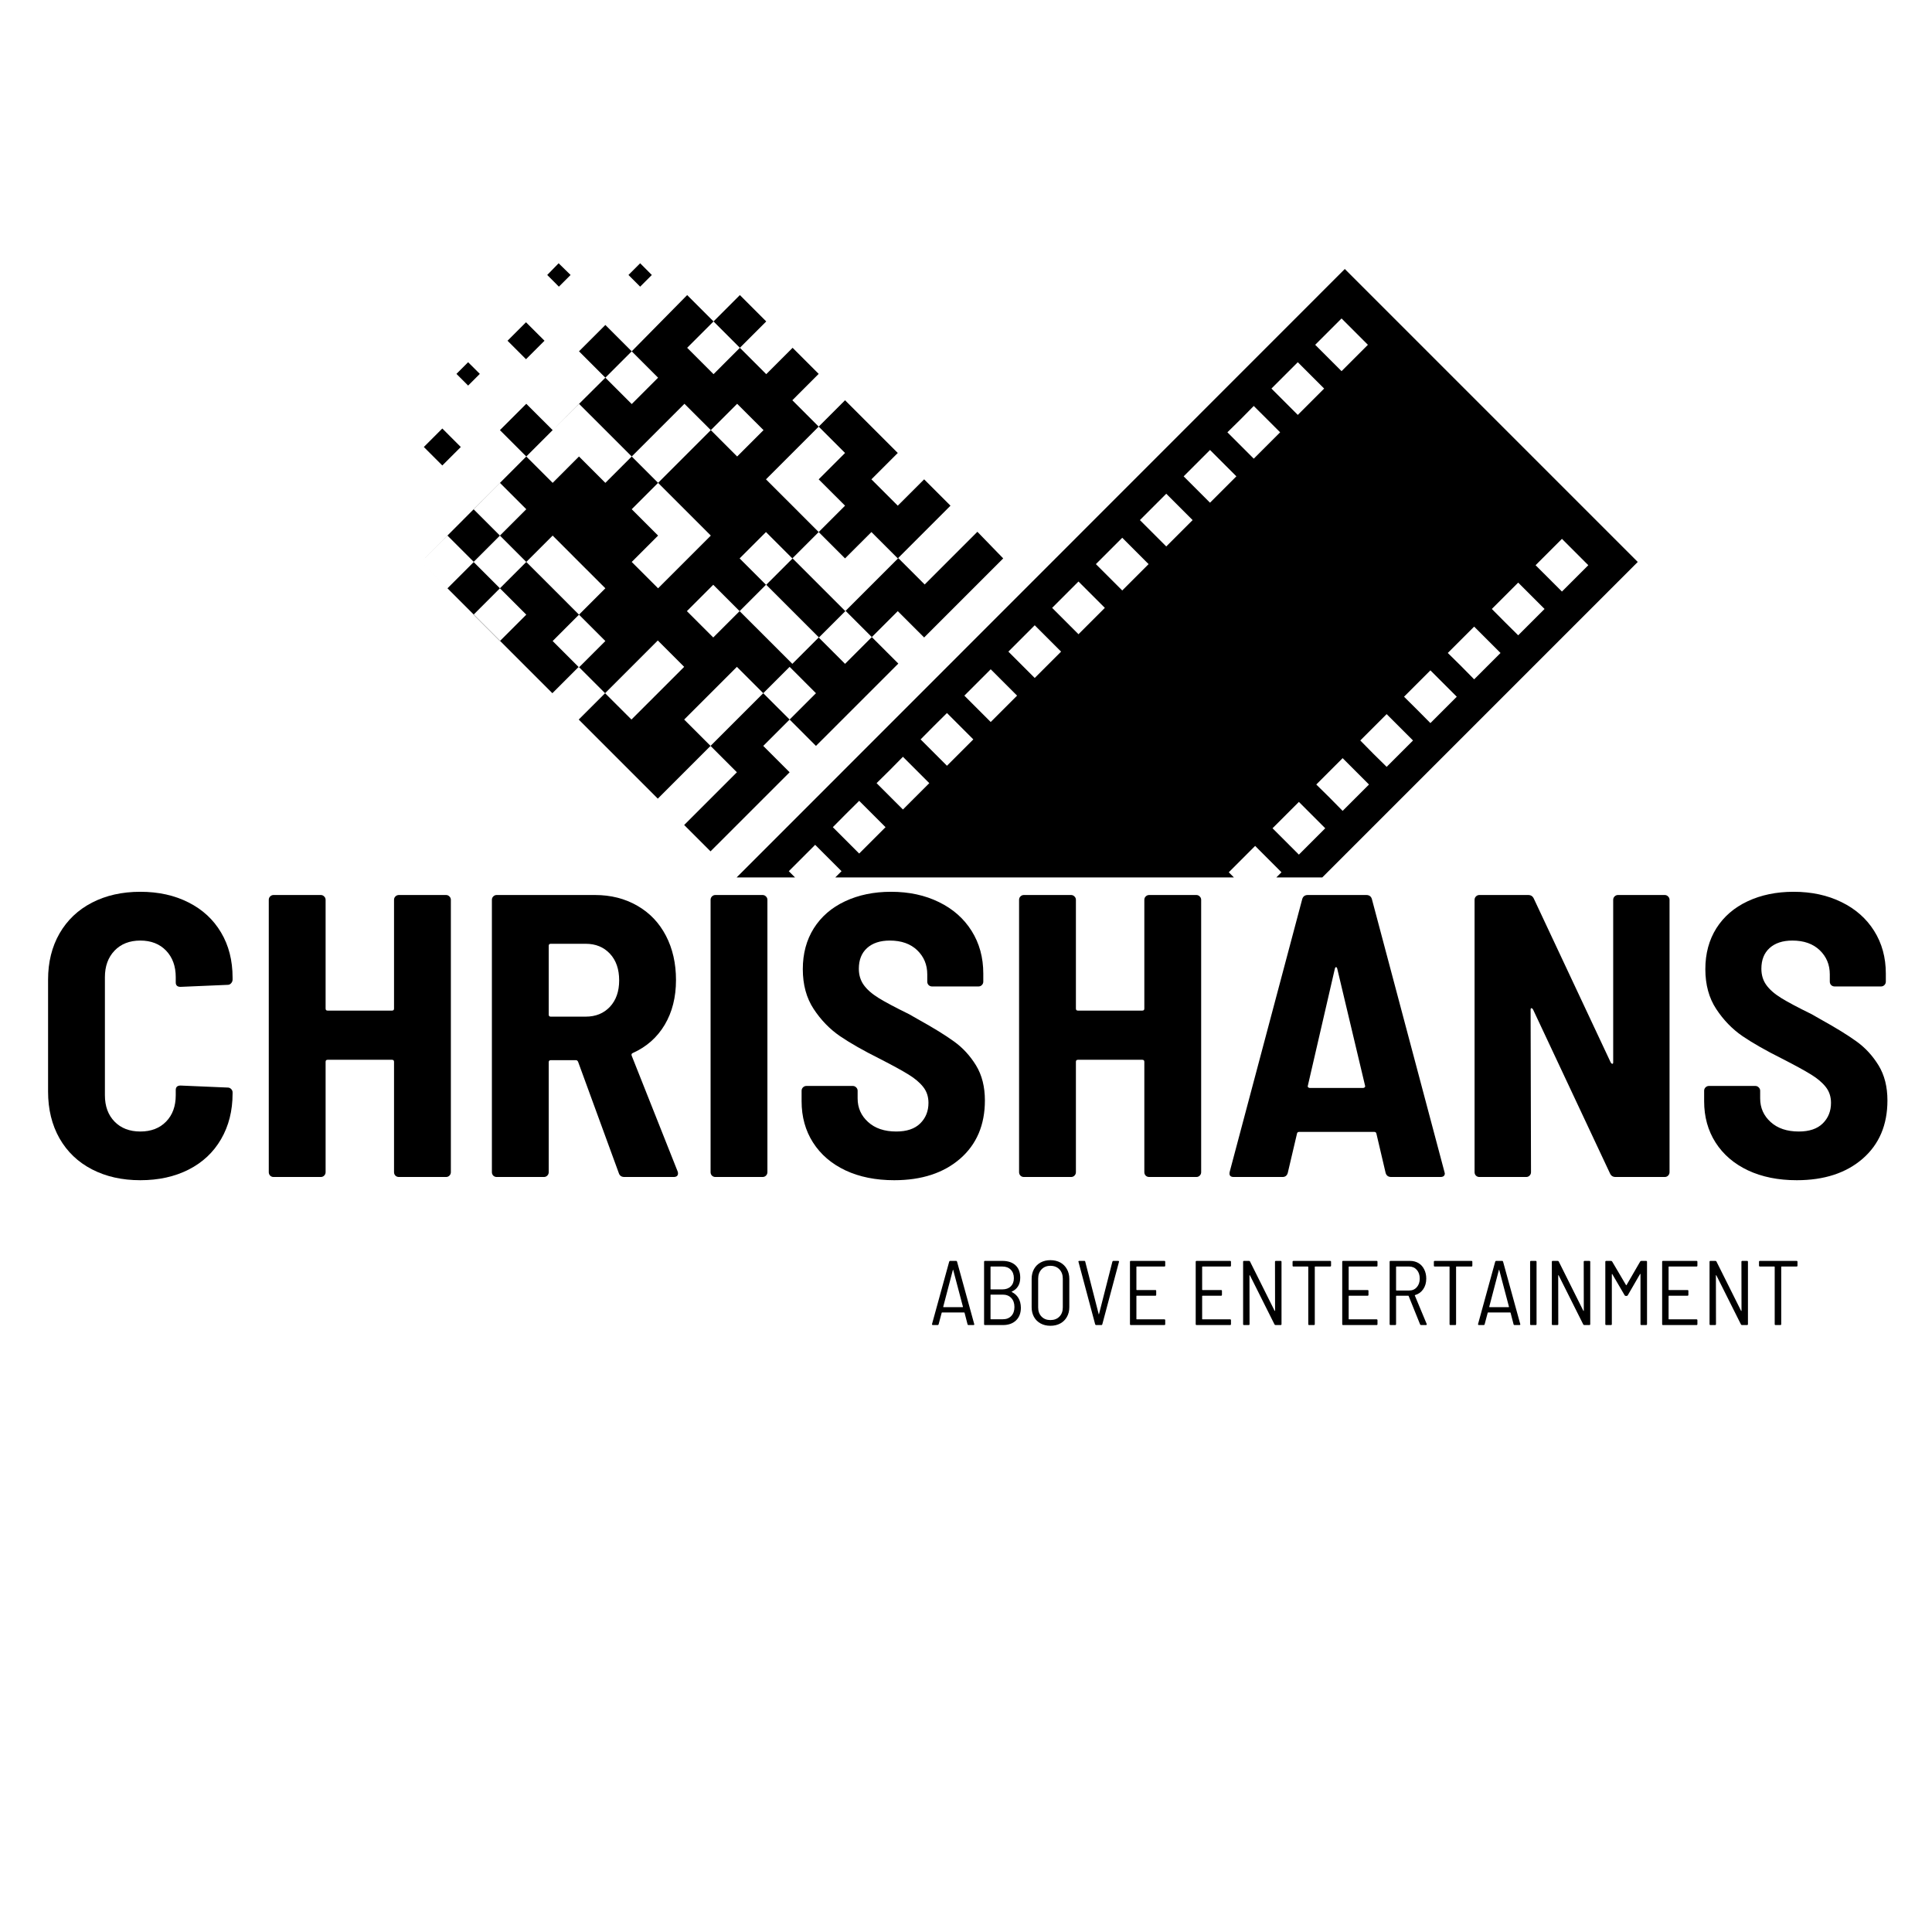
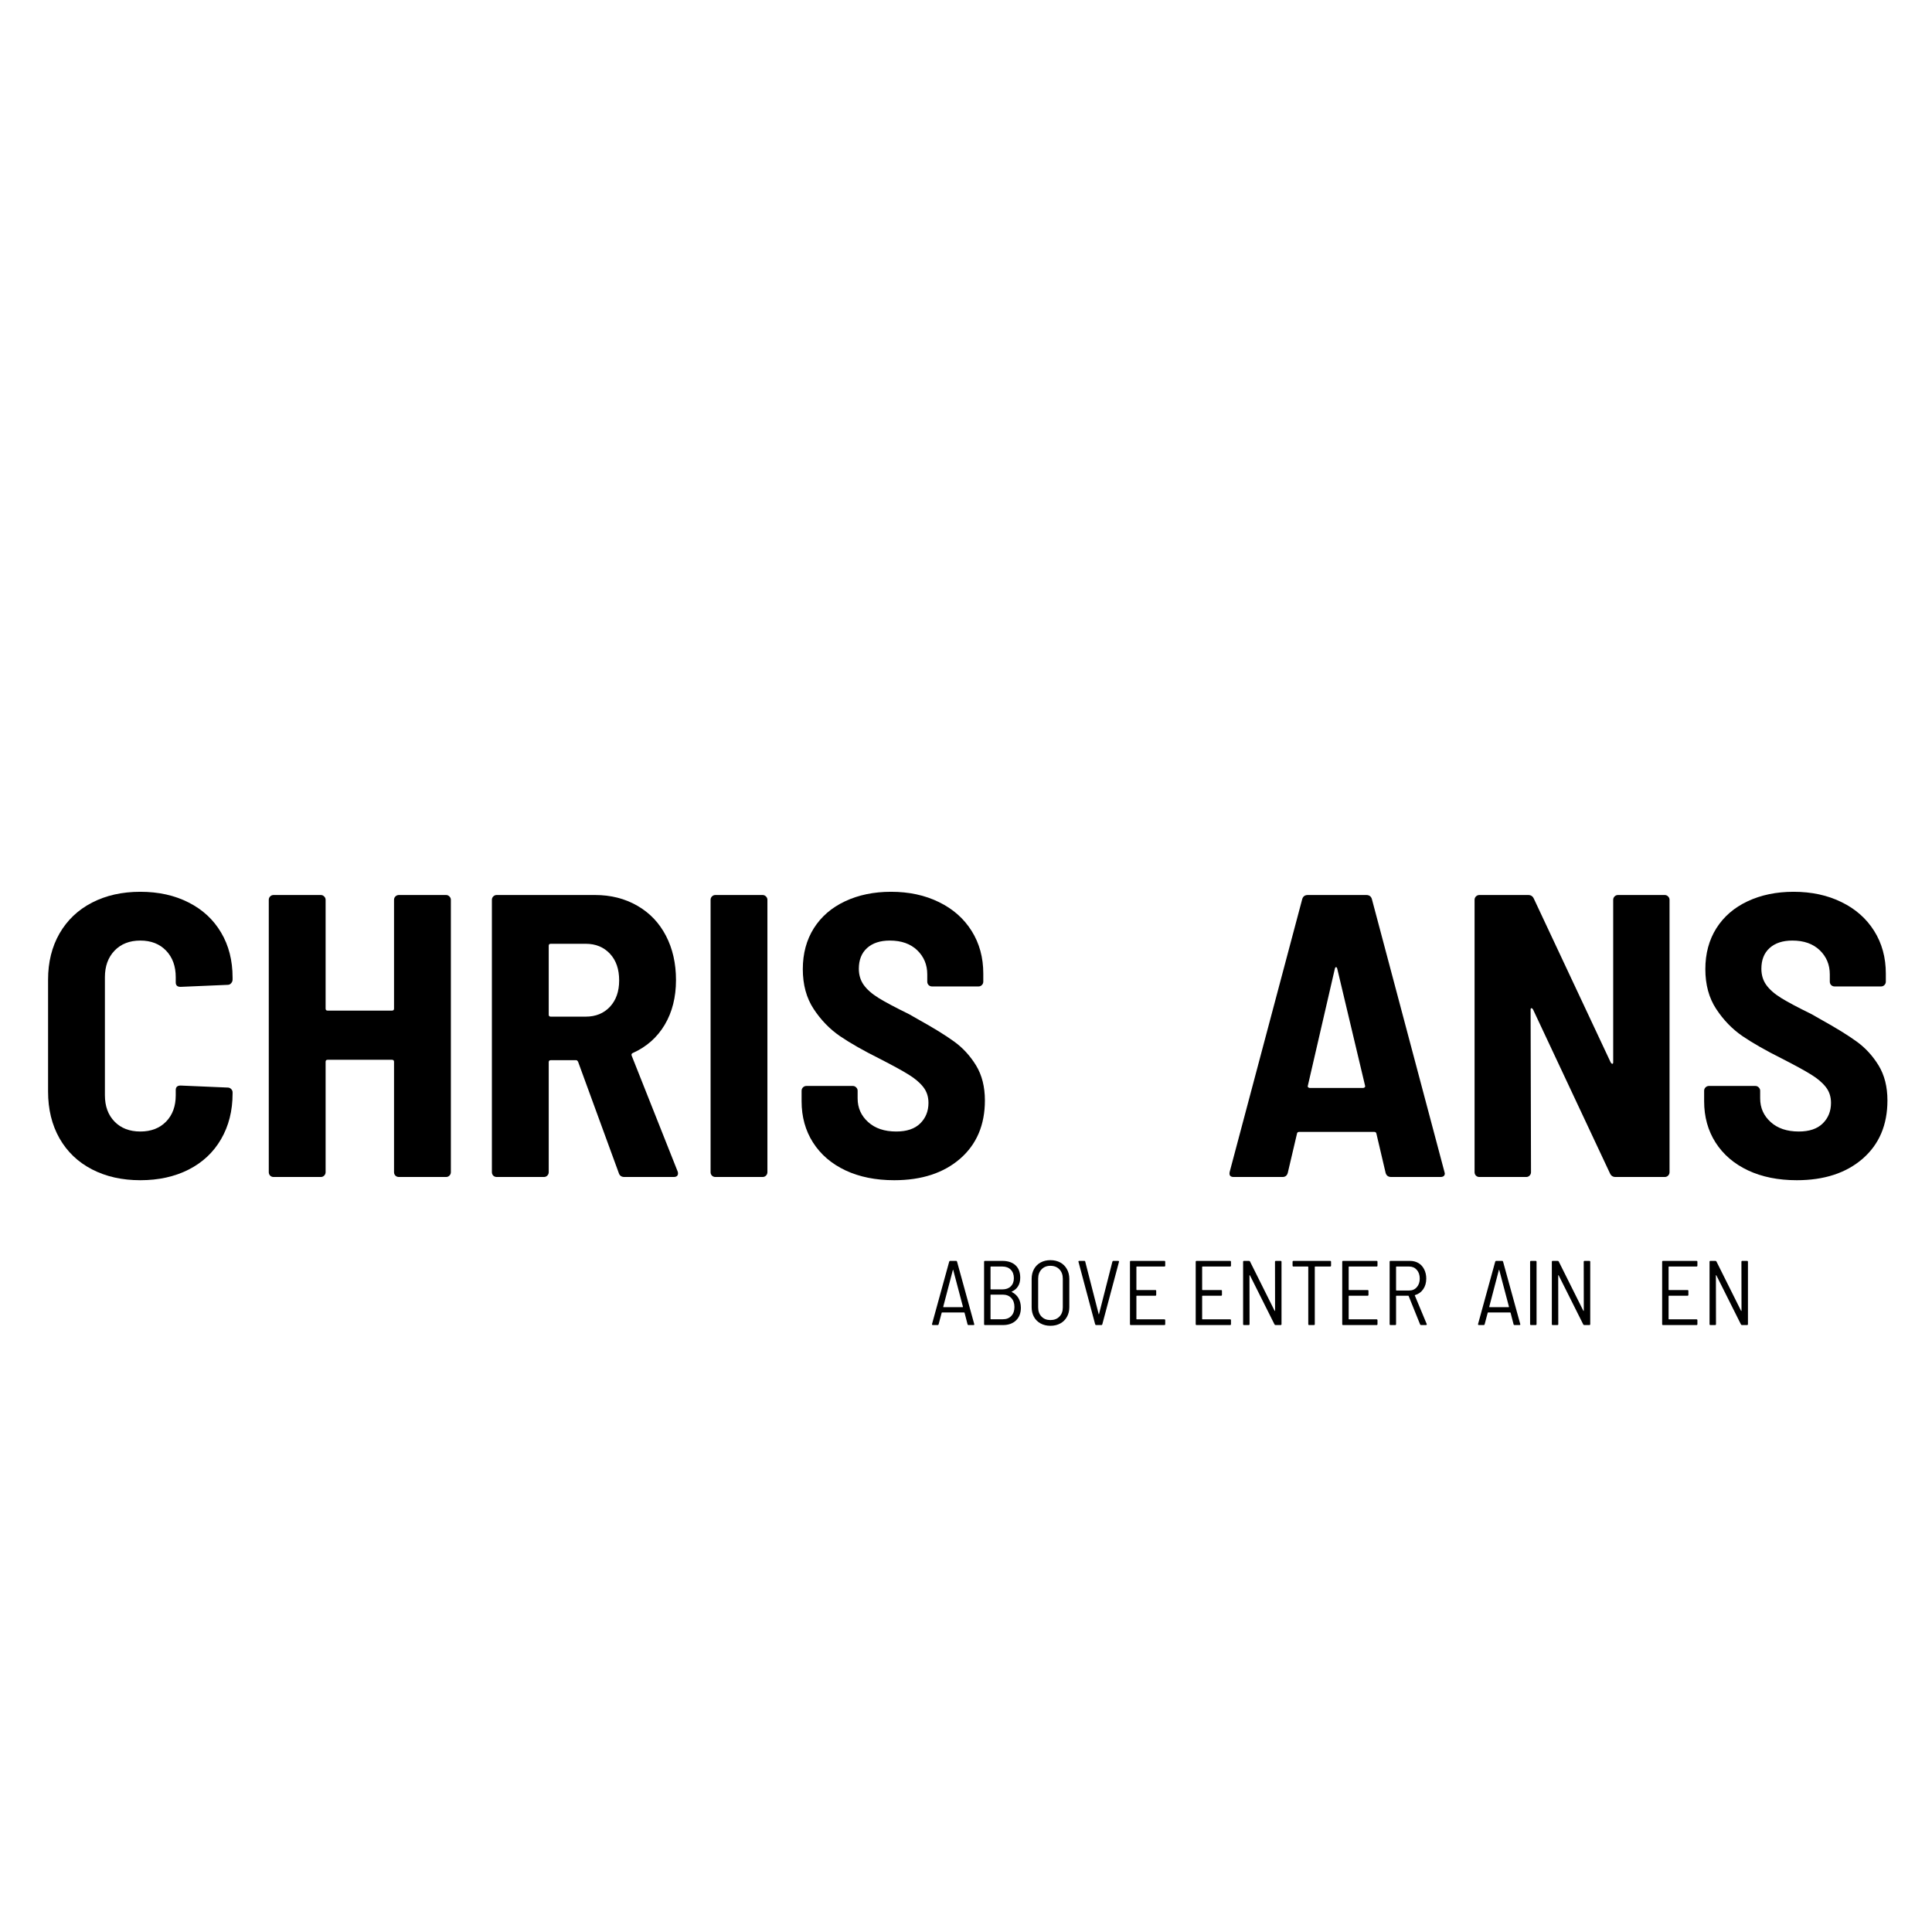
<svg xmlns="http://www.w3.org/2000/svg" width="500" zoomAndPan="magnify" viewBox="0 0 375 375" height="500" preserveAspectRatio="xMidYMid meet" version="1.2">
  <defs>
    <clipPath id="814a48be73">
-       <path d="M 81.738 51.082 L 317.988 51.082 L 317.988 170.332 L 81.738 170.332 Z M 81.738 51.082 " />
-     </clipPath>
+       </clipPath>
  </defs>
  <g id="493bc4312d">
    <g clip-rule="nonzero" clip-path="url(#814a48be73)">
      <path style=" stroke:none;fill-rule:evenodd;fill:#000000;fill-opacity:1;" d="M 142.977 170.312 L 261.027 52.211 L 317.887 109.074 L 256.648 170.312 L 247.734 170.312 L 248.734 169.309 C 247.047 167.621 245.309 165.883 243.621 164.191 C 241.934 165.883 240.191 167.621 238.504 169.309 L 239.504 170.312 L 162.125 170.312 L 163.34 169.098 L 158.223 163.98 L 153.105 169.098 L 154.32 170.312 Z M 194.723 108.387 L 179.375 123.734 L 174.258 118.621 L 169.141 123.734 L 164.023 128.852 L 158.906 123.734 L 153.793 128.852 L 148.676 123.734 L 143.559 118.621 L 138.441 123.734 L 133.324 118.621 L 138.441 113.504 L 143.559 118.621 L 148.676 113.504 L 143.559 108.387 L 148.676 103.27 L 153.793 108.387 L 158.906 103.27 L 153.793 98.152 L 148.676 93.039 L 153.793 87.922 L 158.906 82.805 L 164.023 77.688 L 174.258 87.922 L 169.141 93.039 L 174.258 98.152 L 179.375 93.039 L 184.488 98.152 L 179.375 103.27 L 174.258 108.387 L 169.141 103.27 L 164.023 108.387 L 158.906 103.27 L 164.023 98.152 L 158.906 93.039 L 164.023 87.922 L 158.906 82.805 L 153.793 77.688 L 158.906 72.57 L 153.844 67.508 L 148.727 72.625 L 143.609 67.508 L 138.496 62.391 L 143.609 57.273 L 148.727 62.391 L 143.609 67.508 L 138.496 72.625 L 133.379 67.508 L 138.496 62.391 L 133.379 57.273 L 122.617 68.191 L 117.5 63.078 L 112.383 68.191 L 117.5 73.309 L 107.27 83.488 L 102.152 78.375 L 97.035 83.488 L 102.152 88.605 L 81.738 109.074 L 86.855 114.188 L 91.973 109.074 L 86.855 103.957 L 81.738 109.074 L 107.215 134.551 L 112.332 129.434 L 117.449 134.551 L 122.566 139.664 L 132.797 129.434 L 127.68 124.316 L 122.566 129.434 L 117.449 134.551 L 112.332 139.664 L 127.68 155.016 L 137.914 144.781 L 132.797 139.664 L 137.914 134.551 L 143.031 129.434 L 148.148 134.551 L 153.266 129.434 L 158.379 134.551 L 148.148 144.781 L 153.266 149.898 L 137.914 165.246 L 132.797 160.133 L 143.031 149.898 L 137.914 144.781 L 143.031 139.664 L 148.148 134.551 L 153.266 139.664 L 158.379 144.781 L 174.363 128.801 L 164.129 118.566 L 174.363 108.332 L 179.48 113.449 L 184.594 108.332 L 189.711 103.219 Z M 106.215 53.371 L 108.48 55.641 L 110.75 53.371 L 108.43 51.102 Z M 121.984 53.371 L 124.254 55.641 L 126.52 53.371 L 124.254 51.102 Z M 88.598 72.57 L 90.863 70.305 L 93.133 72.57 L 90.863 74.84 Z M 82.266 86.762 L 85.852 83.172 L 89.441 86.762 L 85.852 90.348 Z M 98.512 66.137 L 102.098 62.551 L 105.688 66.137 L 102.098 69.723 Z M 117.5 73.309 L 122.617 68.191 L 127.734 73.309 L 122.617 78.426 Z M 107.27 114.188 L 102.152 109.074 L 97.035 114.188 L 102.152 119.305 L 97.035 124.422 L 91.918 119.305 L 97.035 114.188 L 91.918 109.074 L 97.035 103.957 L 91.918 98.84 L 97.035 93.723 L 102.152 98.84 L 97.035 103.957 L 102.152 109.074 L 107.27 103.957 L 112.383 109.074 L 117.5 114.188 L 112.383 119.305 L 117.5 124.422 L 112.383 129.539 L 107.27 124.422 L 112.383 119.305 Z M 132.852 109.074 L 137.969 103.957 L 127.734 93.723 L 132.852 88.605 L 127.734 83.488 L 132.852 88.605 L 137.969 83.488 L 143.082 88.605 L 148.199 83.488 L 143.082 78.375 L 137.969 83.488 L 132.852 78.375 L 127.734 83.488 L 122.617 88.605 L 117.5 83.488 L 112.383 88.605 L 117.5 83.488 L 112.383 78.375 L 102.152 88.605 L 107.27 93.723 L 112.383 88.605 L 107.27 83.488 L 112.383 88.605 L 117.5 93.723 L 122.617 88.605 L 127.734 93.723 L 122.617 98.84 L 127.734 103.957 L 122.617 109.074 L 127.734 114.188 Z M 158.961 93.039 L 153.844 98.152 Z M 158.961 113.504 L 153.844 108.387 L 148.727 113.504 L 153.844 118.621 L 158.961 123.734 L 164.078 118.621 Z M 255.277 66.926 L 260.395 72.043 L 265.508 66.926 L 260.395 61.812 Z M 161.652 160.555 C 163.34 162.242 165.078 163.98 166.766 165.672 C 168.453 163.98 170.195 162.242 171.883 160.555 C 170.195 158.867 168.453 157.125 166.766 155.438 C 165.078 157.125 163.34 158.812 161.652 160.555 Z M 170.145 152.008 C 171.832 153.695 173.57 155.438 175.258 157.125 C 176.945 155.438 178.688 153.695 180.375 152.008 C 178.688 150.32 176.945 148.578 175.258 146.891 C 173.57 148.633 171.883 150.32 170.145 152.008 Z M 178.688 143.516 C 180.375 145.203 182.117 146.945 183.805 148.633 C 185.492 146.945 187.234 145.203 188.922 143.516 C 187.234 141.828 185.492 140.086 183.805 138.398 C 182.062 140.086 180.375 141.828 178.688 143.516 Z M 187.18 135.023 C 188.867 136.711 190.609 138.453 192.297 140.141 C 193.984 138.453 195.727 136.711 197.414 135.023 C 195.727 133.336 193.984 131.594 192.297 129.906 C 190.609 131.594 188.922 133.285 187.18 135.023 Z M 195.727 126.48 C 197.414 128.168 199.152 129.906 200.84 131.594 C 202.531 129.906 204.27 128.168 205.957 126.48 C 204.27 124.789 202.531 123.051 200.84 121.363 C 199.102 123.102 197.414 124.789 195.727 126.48 Z M 204.219 117.988 C 205.906 119.676 207.645 121.414 209.332 123.102 C 211.023 121.414 212.762 119.676 214.449 117.988 C 212.762 116.297 211.023 114.559 209.332 112.871 C 207.645 114.559 205.906 116.297 204.219 117.988 Z M 212.711 109.496 C 214.398 111.184 216.137 112.922 217.828 114.609 C 219.516 112.922 221.254 111.184 222.941 109.496 C 221.254 107.805 219.516 106.066 217.828 104.379 C 216.137 106.066 214.449 107.754 212.711 109.496 Z M 221.254 100.949 C 222.941 102.637 224.684 104.379 226.371 106.066 C 228.059 104.379 229.801 102.637 231.488 100.949 C 229.801 99.262 228.059 97.52 226.371 95.832 C 224.629 97.574 222.941 99.262 221.254 100.949 Z M 229.746 92.457 C 231.434 94.145 233.176 95.887 234.863 97.574 C 236.551 95.887 238.293 94.145 239.98 92.457 C 238.293 90.77 236.551 89.027 234.863 87.34 C 233.176 89.027 231.434 90.77 229.746 92.457 Z M 238.238 83.91 C 239.926 85.602 241.668 87.34 243.355 89.027 C 245.043 87.34 246.785 85.602 248.473 83.91 C 246.785 82.223 245.043 80.484 243.355 78.797 C 241.668 80.535 239.98 82.223 238.238 83.91 Z M 246.785 75.418 C 248.473 77.109 250.215 78.848 251.902 80.535 C 253.59 78.848 255.328 77.109 257.016 75.418 C 255.328 73.73 253.59 71.992 251.902 70.305 C 250.16 72.043 248.473 73.73 246.785 75.418 Z M 303.172 114.82 L 308.289 109.707 L 303.172 104.59 L 298.055 109.707 Z M 252.113 165.883 C 253.801 164.191 255.539 162.453 257.227 160.766 C 255.539 159.078 253.801 157.336 252.113 155.648 C 250.426 157.336 248.684 159.078 246.996 160.766 C 248.684 162.453 250.426 164.191 252.113 165.883 Z M 260.605 157.391 C 262.293 155.699 264.031 153.961 265.719 152.273 C 264.031 150.586 262.293 148.844 260.605 147.156 C 258.918 148.844 257.176 150.586 255.488 152.273 C 257.227 153.961 258.918 155.648 260.605 157.391 Z M 269.148 148.844 C 270.836 147.156 272.578 145.414 274.266 143.727 C 272.578 142.039 270.836 140.297 269.148 138.609 C 267.461 140.297 265.719 142.039 264.031 143.727 C 265.719 145.469 267.41 147.156 269.148 148.844 Z M 277.641 140.352 C 279.328 138.664 281.07 136.922 282.758 135.234 C 281.07 133.547 279.328 131.805 277.641 130.117 C 275.953 131.805 274.215 133.547 272.523 135.234 C 274.266 136.922 275.953 138.664 277.641 140.352 Z M 286.133 131.859 C 287.82 130.172 289.562 128.43 291.25 126.742 C 289.562 125.055 287.82 123.312 286.133 121.625 C 284.445 123.312 282.707 125.055 281.016 126.742 C 282.758 128.43 284.445 130.117 286.133 131.859 Z M 294.68 123.312 C 296.367 121.625 298.105 119.887 299.797 118.199 C 298.105 116.508 296.367 114.77 294.68 113.082 C 292.992 114.77 291.25 116.508 289.562 118.199 C 291.25 119.938 292.992 121.625 294.68 123.312 Z M 294.68 123.312 " />
    </g>
    <g style="fill:#000000;fill-opacity:1;">
      <g transform="translate(6.128, 228.454)">
        <path style="stroke:none" d="M 21.109 0.625 C 17.566 0.625 14.438 -0.078 11.719 -1.484 C 9.008 -2.891 6.91 -4.895 5.422 -7.5 C 3.941 -10.113 3.203 -13.141 3.203 -16.578 L 3.203 -38.312 C 3.203 -41.695 3.941 -44.68 5.422 -47.266 C 6.91 -49.848 9.008 -51.844 11.719 -53.25 C 14.438 -54.656 17.566 -55.359 21.109 -55.359 C 24.648 -55.359 27.773 -54.664 30.484 -53.281 C 33.203 -51.906 35.301 -49.961 36.781 -47.453 C 38.27 -44.953 39.016 -42.035 39.016 -38.703 L 39.016 -38.312 C 39.016 -38.051 38.922 -37.816 38.734 -37.609 C 38.555 -37.398 38.336 -37.297 38.078 -37.297 L 28.922 -36.906 C 28.297 -36.906 27.984 -37.191 27.984 -37.766 L 27.984 -38.781 C 27.984 -40.914 27.359 -42.633 26.109 -43.938 C 24.859 -45.238 23.191 -45.891 21.109 -45.891 C 19.023 -45.891 17.359 -45.238 16.109 -43.938 C 14.859 -42.633 14.234 -40.914 14.234 -38.781 L 14.234 -15.875 C 14.234 -13.738 14.859 -12.031 16.109 -10.75 C 17.359 -9.469 19.023 -8.828 21.109 -8.828 C 23.191 -8.828 24.859 -9.469 26.109 -10.75 C 27.359 -12.031 27.984 -13.738 27.984 -15.875 L 27.984 -16.891 C 27.984 -17.461 28.297 -17.75 28.922 -17.75 L 38.078 -17.359 C 38.336 -17.359 38.555 -17.266 38.734 -17.078 C 38.922 -16.898 39.016 -16.68 39.016 -16.422 L 39.016 -16.188 C 39.016 -12.852 38.27 -9.906 36.781 -7.344 C 35.301 -4.789 33.203 -2.82 30.484 -1.438 C 27.773 -0.062 24.648 0.625 21.109 0.625 Z M 21.109 0.625 " />
      </g>
    </g>
    <g style="fill:#000000;fill-opacity:1;">
      <g transform="translate(48.028, 228.454)">
        <path style="stroke:none" d="M 28.453 -53.797 C 28.453 -54.055 28.539 -54.273 28.719 -54.453 C 28.906 -54.641 29.133 -54.734 29.406 -54.734 L 38.547 -54.734 C 38.805 -54.734 39.023 -54.641 39.203 -54.453 C 39.391 -54.273 39.484 -54.055 39.484 -53.797 L 39.484 -0.938 C 39.484 -0.676 39.391 -0.453 39.203 -0.266 C 39.023 -0.086 38.805 0 38.547 0 L 29.406 0 C 29.133 0 28.906 -0.086 28.719 -0.266 C 28.539 -0.453 28.453 -0.676 28.453 -0.938 L 28.453 -22.359 C 28.453 -22.617 28.32 -22.75 28.062 -22.75 L 15.562 -22.75 C 15.301 -22.75 15.172 -22.617 15.172 -22.359 L 15.172 -0.938 C 15.172 -0.676 15.078 -0.453 14.891 -0.266 C 14.711 -0.086 14.492 0 14.234 0 L 5.078 0 C 4.816 0 4.594 -0.086 4.406 -0.266 C 4.227 -0.453 4.141 -0.676 4.141 -0.938 L 4.141 -53.797 C 4.141 -54.055 4.227 -54.273 4.406 -54.453 C 4.594 -54.641 4.816 -54.734 5.078 -54.734 L 14.234 -54.734 C 14.492 -54.734 14.711 -54.641 14.891 -54.453 C 15.078 -54.273 15.172 -54.055 15.172 -53.797 L 15.172 -32.688 C 15.172 -32.426 15.301 -32.297 15.562 -32.297 L 28.062 -32.297 C 28.32 -32.297 28.453 -32.426 28.453 -32.688 Z M 28.453 -53.797 " />
      </g>
    </g>
    <g style="fill:#000000;fill-opacity:1;">
      <g transform="translate(91.335, 228.454)">
        <path style="stroke:none" d="M 29.875 0 C 29.289 0 28.922 -0.258 28.766 -0.781 L 20.875 -22.359 C 20.77 -22.566 20.641 -22.672 20.484 -22.672 L 15.562 -22.672 C 15.301 -22.672 15.172 -22.539 15.172 -22.281 L 15.172 -0.938 C 15.172 -0.676 15.078 -0.453 14.891 -0.266 C 14.711 -0.086 14.492 0 14.234 0 L 5.078 0 C 4.816 0 4.594 -0.086 4.406 -0.266 C 4.227 -0.453 4.141 -0.676 4.141 -0.938 L 4.141 -53.797 C 4.141 -54.055 4.227 -54.273 4.406 -54.453 C 4.594 -54.641 4.816 -54.734 5.078 -54.734 L 24.156 -54.734 C 27.227 -54.734 29.961 -54.039 32.359 -52.656 C 34.766 -51.281 36.617 -49.336 37.922 -46.828 C 39.223 -44.328 39.875 -41.461 39.875 -38.234 C 39.875 -34.898 39.145 -32.004 37.688 -29.547 C 36.227 -27.098 34.172 -25.273 31.516 -24.078 C 31.254 -23.973 31.176 -23.789 31.281 -23.531 L 40.188 -1.094 C 40.238 -0.988 40.266 -0.859 40.266 -0.703 C 40.266 -0.234 39.977 0 39.406 0 Z M 15.562 -45.266 C 15.301 -45.266 15.172 -45.133 15.172 -44.875 L 15.172 -31.516 C 15.172 -31.254 15.301 -31.125 15.562 -31.125 L 22.359 -31.125 C 24.285 -31.125 25.848 -31.758 27.047 -33.031 C 28.242 -34.312 28.844 -36.02 28.844 -38.156 C 28.844 -40.344 28.242 -42.07 27.047 -43.344 C 25.848 -44.625 24.285 -45.266 22.359 -45.266 Z M 15.562 -45.266 " />
      </g>
    </g>
    <g style="fill:#000000;fill-opacity:1;">
      <g transform="translate(133.782, 228.454)">
        <path style="stroke:none" d="M 5.078 0 C 4.816 0 4.594 -0.086 4.406 -0.266 C 4.227 -0.453 4.141 -0.676 4.141 -0.938 L 4.141 -53.797 C 4.141 -54.055 4.227 -54.273 4.406 -54.453 C 4.594 -54.641 4.816 -54.734 5.078 -54.734 L 14.234 -54.734 C 14.492 -54.734 14.711 -54.641 14.891 -54.453 C 15.078 -54.273 15.172 -54.055 15.172 -53.797 L 15.172 -0.938 C 15.172 -0.676 15.078 -0.453 14.891 -0.266 C 14.711 -0.086 14.492 0 14.234 0 Z M 5.078 0 " />
      </g>
    </g>
    <g style="fill:#000000;fill-opacity:1;">
      <g transform="translate(153.012, 228.454)">
        <path style="stroke:none" d="M 20.562 0.625 C 16.969 0.625 13.812 -0.008 11.094 -1.281 C 8.383 -2.562 6.285 -4.363 4.797 -6.688 C 3.316 -9.008 2.578 -11.68 2.578 -14.703 L 2.578 -16.734 C 2.578 -16.992 2.664 -17.211 2.844 -17.391 C 3.031 -17.578 3.254 -17.672 3.516 -17.672 L 12.516 -17.672 C 12.773 -17.672 12.992 -17.578 13.172 -17.391 C 13.359 -17.211 13.453 -16.992 13.453 -16.734 L 13.453 -15.25 C 13.453 -13.426 14.129 -11.898 15.484 -10.672 C 16.836 -9.441 18.66 -8.828 20.953 -8.828 C 22.984 -8.828 24.531 -9.348 25.594 -10.391 C 26.664 -11.441 27.203 -12.773 27.203 -14.391 C 27.203 -15.586 26.863 -16.613 26.188 -17.469 C 25.508 -18.332 24.555 -19.141 23.328 -19.891 C 22.109 -20.648 20.223 -21.68 17.672 -22.984 C 14.547 -24.547 11.988 -26.004 10 -27.359 C 8.02 -28.723 6.328 -30.473 4.922 -32.609 C 3.516 -34.742 2.812 -37.32 2.812 -40.344 C 2.812 -43.363 3.523 -46.008 4.953 -48.281 C 6.391 -50.551 8.41 -52.297 11.016 -53.516 C 13.629 -54.742 16.602 -55.359 19.938 -55.359 C 23.426 -55.359 26.523 -54.691 29.234 -53.359 C 31.953 -52.035 34.066 -50.172 35.578 -47.766 C 37.086 -45.367 37.844 -42.609 37.844 -39.484 L 37.844 -37.922 C 37.844 -37.66 37.75 -37.438 37.562 -37.25 C 37.383 -37.07 37.164 -36.984 36.906 -36.984 L 27.906 -36.984 C 27.645 -36.984 27.422 -37.07 27.234 -37.25 C 27.055 -37.438 26.969 -37.66 26.969 -37.922 L 26.969 -39.328 C 26.969 -41.203 26.316 -42.766 25.016 -44.016 C 23.711 -45.266 21.941 -45.891 19.703 -45.891 C 17.828 -45.891 16.352 -45.406 15.281 -44.438 C 14.219 -43.477 13.688 -42.141 13.688 -40.422 C 13.688 -39.223 14 -38.18 14.625 -37.297 C 15.25 -36.41 16.211 -35.562 17.516 -34.75 C 18.816 -33.945 20.797 -32.895 23.453 -31.594 L 25.094 -30.656 C 28.125 -28.977 30.484 -27.523 32.172 -26.297 C 33.867 -25.078 35.289 -23.531 36.438 -21.656 C 37.582 -19.781 38.156 -17.516 38.156 -14.859 C 38.156 -10.109 36.551 -6.336 33.344 -3.547 C 30.133 -0.766 25.875 0.625 20.562 0.625 Z M 20.562 0.625 " />
      </g>
    </g>
    <g style="fill:#000000;fill-opacity:1;">
      <g transform="translate(193.661, 228.454)">
-         <path style="stroke:none" d="M 28.453 -53.797 C 28.453 -54.055 28.539 -54.273 28.719 -54.453 C 28.906 -54.641 29.133 -54.734 29.406 -54.734 L 38.547 -54.734 C 38.805 -54.734 39.023 -54.641 39.203 -54.453 C 39.391 -54.273 39.484 -54.055 39.484 -53.797 L 39.484 -0.938 C 39.484 -0.676 39.391 -0.453 39.203 -0.266 C 39.023 -0.086 38.805 0 38.547 0 L 29.406 0 C 29.133 0 28.906 -0.086 28.719 -0.266 C 28.539 -0.453 28.453 -0.676 28.453 -0.938 L 28.453 -22.359 C 28.453 -22.617 28.32 -22.75 28.062 -22.75 L 15.562 -22.75 C 15.301 -22.75 15.172 -22.617 15.172 -22.359 L 15.172 -0.938 C 15.172 -0.676 15.078 -0.453 14.891 -0.266 C 14.711 -0.086 14.492 0 14.234 0 L 5.078 0 C 4.816 0 4.594 -0.086 4.406 -0.266 C 4.227 -0.453 4.141 -0.676 4.141 -0.938 L 4.141 -53.797 C 4.141 -54.055 4.227 -54.273 4.406 -54.453 C 4.594 -54.641 4.816 -54.734 5.078 -54.734 L 14.234 -54.734 C 14.492 -54.734 14.711 -54.641 14.891 -54.453 C 15.078 -54.273 15.172 -54.055 15.172 -53.797 L 15.172 -32.688 C 15.172 -32.426 15.301 -32.297 15.562 -32.297 L 28.062 -32.297 C 28.32 -32.297 28.453 -32.426 28.453 -32.688 Z M 28.453 -53.797 " />
-       </g>
+         </g>
    </g>
    <g style="fill:#000000;fill-opacity:1;">
      <g transform="translate(236.968, 228.454)">
        <path style="stroke:none" d="M 33.078 0 C 32.504 0 32.141 -0.258 31.984 -0.781 L 30.188 -8.438 C 30.133 -8.645 30.004 -8.75 29.797 -8.75 L 15.172 -8.75 C 14.961 -8.75 14.832 -8.645 14.781 -8.438 L 12.984 -0.781 C 12.828 -0.258 12.488 0 11.969 0 L 2.5 0 C 1.82 0 1.562 -0.336 1.719 -1.016 L 15.797 -53.953 C 15.953 -54.473 16.316 -54.734 16.891 -54.734 L 28.219 -54.734 C 28.789 -54.734 29.156 -54.473 29.312 -53.953 L 43.391 -1.016 L 43.469 -0.703 C 43.469 -0.234 43.18 0 42.609 0 Z M 16.891 -17.75 C 16.836 -17.594 16.863 -17.473 16.969 -17.391 C 17.07 -17.316 17.176 -17.281 17.281 -17.281 L 27.594 -17.281 C 27.695 -17.281 27.801 -17.316 27.906 -17.391 C 28.008 -17.473 28.035 -17.594 27.984 -17.75 L 22.594 -40.422 C 22.539 -40.629 22.461 -40.734 22.359 -40.734 C 22.254 -40.734 22.176 -40.629 22.125 -40.422 Z M 16.891 -17.75 " />
      </g>
    </g>
    <g style="fill:#000000;fill-opacity:1;">
      <g transform="translate(282.073, 228.454)">
        <path style="stroke:none" d="M 31.047 -53.797 C 31.047 -54.055 31.133 -54.273 31.312 -54.453 C 31.5 -54.641 31.723 -54.734 31.984 -54.734 L 41.047 -54.734 C 41.305 -54.734 41.523 -54.641 41.703 -54.453 C 41.891 -54.273 41.984 -54.055 41.984 -53.797 L 41.984 -0.938 C 41.984 -0.676 41.891 -0.453 41.703 -0.266 C 41.523 -0.086 41.305 0 41.047 0 L 31.516 0 C 30.992 0 30.629 -0.234 30.422 -0.703 L 15.484 -32.531 C 15.379 -32.688 15.273 -32.766 15.172 -32.766 C 15.066 -32.766 15.016 -32.66 15.016 -32.453 L 15.094 -0.938 C 15.094 -0.676 15 -0.453 14.812 -0.266 C 14.633 -0.086 14.414 0 14.156 0 L 5.078 0 C 4.816 0 4.594 -0.086 4.406 -0.266 C 4.227 -0.453 4.141 -0.676 4.141 -0.938 L 4.141 -53.797 C 4.141 -54.055 4.227 -54.273 4.406 -54.453 C 4.594 -54.641 4.816 -54.734 5.078 -54.734 L 14.547 -54.734 C 15.066 -54.734 15.43 -54.5 15.641 -54.031 L 30.578 -22.203 C 30.68 -22.047 30.785 -21.969 30.891 -21.969 C 30.992 -21.969 31.047 -22.07 31.047 -22.281 Z M 31.047 -53.797 " />
      </g>
    </g>
    <g style="fill:#000000;fill-opacity:1;">
      <g transform="translate(328.194, 228.454)">
        <path style="stroke:none" d="M 20.562 0.625 C 16.969 0.625 13.812 -0.008 11.094 -1.281 C 8.383 -2.562 6.285 -4.363 4.797 -6.688 C 3.316 -9.008 2.578 -11.68 2.578 -14.703 L 2.578 -16.734 C 2.578 -16.992 2.664 -17.211 2.844 -17.391 C 3.031 -17.578 3.254 -17.672 3.516 -17.672 L 12.516 -17.672 C 12.773 -17.672 12.992 -17.578 13.172 -17.391 C 13.359 -17.211 13.453 -16.992 13.453 -16.734 L 13.453 -15.25 C 13.453 -13.426 14.129 -11.898 15.484 -10.672 C 16.836 -9.441 18.66 -8.828 20.953 -8.828 C 22.984 -8.828 24.531 -9.348 25.594 -10.391 C 26.664 -11.441 27.203 -12.773 27.203 -14.391 C 27.203 -15.586 26.863 -16.613 26.188 -17.469 C 25.508 -18.332 24.555 -19.141 23.328 -19.891 C 22.109 -20.648 20.223 -21.68 17.672 -22.984 C 14.547 -24.547 11.988 -26.004 10 -27.359 C 8.02 -28.723 6.328 -30.473 4.922 -32.609 C 3.516 -34.742 2.812 -37.32 2.812 -40.344 C 2.812 -43.363 3.523 -46.008 4.953 -48.281 C 6.391 -50.551 8.41 -52.297 11.016 -53.516 C 13.629 -54.742 16.602 -55.359 19.938 -55.359 C 23.426 -55.359 26.523 -54.691 29.234 -53.359 C 31.953 -52.035 34.066 -50.172 35.578 -47.766 C 37.086 -45.367 37.844 -42.609 37.844 -39.484 L 37.844 -37.922 C 37.844 -37.66 37.75 -37.438 37.562 -37.25 C 37.383 -37.07 37.164 -36.984 36.906 -36.984 L 27.906 -36.984 C 27.645 -36.984 27.422 -37.07 27.234 -37.25 C 27.055 -37.438 26.969 -37.66 26.969 -37.922 L 26.969 -39.328 C 26.969 -41.203 26.316 -42.766 25.016 -44.016 C 23.711 -45.266 21.941 -45.891 19.703 -45.891 C 17.828 -45.891 16.352 -45.406 15.281 -44.438 C 14.219 -43.477 13.688 -42.141 13.688 -40.422 C 13.688 -39.223 14 -38.18 14.625 -37.297 C 15.25 -36.41 16.211 -35.562 17.516 -34.75 C 18.816 -33.945 20.797 -32.895 23.453 -31.594 L 25.094 -30.656 C 28.125 -28.977 30.484 -27.523 32.172 -26.297 C 33.867 -25.078 35.289 -23.531 36.438 -21.656 C 37.582 -19.781 38.156 -17.516 38.156 -14.859 C 38.156 -10.109 36.551 -6.336 33.344 -3.547 C 30.133 -0.766 25.875 0.625 20.562 0.625 Z M 20.562 0.625 " />
      </g>
    </g>
    <g style="fill:#000000;fill-opacity:1;">
      <g transform="translate(180.485, 257.192)">
        <path style="stroke:none" d="M 7.516 0 C 7.398 0 7.332 -0.051 7.312 -0.156 L 6.734 -2.391 C 6.711 -2.422 6.68 -2.438 6.641 -2.438 L 2.391 -2.438 C 2.336 -2.438 2.305 -2.422 2.297 -2.391 L 1.703 -0.156 C 1.68 -0.051 1.617 0 1.516 0 L 0.594 0 C 0.531 0 0.484 -0.016 0.453 -0.047 C 0.422 -0.086 0.41 -0.141 0.422 -0.203 L 3.75 -12.297 C 3.781 -12.398 3.848 -12.453 3.953 -12.453 L 5.094 -12.453 C 5.195 -12.453 5.258 -12.398 5.281 -12.297 L 8.609 -0.203 L 8.625 -0.141 C 8.625 -0.047 8.566 0 8.453 0 Z M 2.594 -3.547 C 2.582 -3.535 2.586 -3.52 2.609 -3.5 C 2.629 -3.477 2.648 -3.469 2.672 -3.469 L 6.359 -3.469 C 6.379 -3.469 6.395 -3.477 6.406 -3.5 C 6.426 -3.52 6.43 -3.535 6.422 -3.547 L 4.531 -10.703 C 4.52 -10.723 4.508 -10.734 4.5 -10.734 C 4.488 -10.734 4.477 -10.723 4.469 -10.703 Z M 2.594 -3.547 " />
      </g>
    </g>
    <g style="fill:#000000;fill-opacity:1;">
      <g transform="translate(189.526, 257.192)">
        <path style="stroke:none" d="M 6.875 -6.5 C 6.812 -6.469 6.812 -6.438 6.875 -6.406 C 7.426 -6.133 7.852 -5.742 8.156 -5.234 C 8.457 -4.723 8.613 -4.102 8.625 -3.375 C 8.625 -2.312 8.305 -1.484 7.672 -0.891 C 7.047 -0.297 6.207 0 5.156 0 L 1.656 0 C 1.539 0 1.484 -0.055 1.484 -0.172 L 1.484 -12.281 C 1.484 -12.395 1.539 -12.453 1.656 -12.453 L 5.016 -12.453 C 6.109 -12.453 6.961 -12.172 7.578 -11.609 C 8.191 -11.047 8.5 -10.242 8.5 -9.203 C 8.5 -8.535 8.359 -7.977 8.078 -7.531 C 7.805 -7.082 7.406 -6.738 6.875 -6.5 Z M 2.812 -11.359 C 2.758 -11.359 2.734 -11.332 2.734 -11.281 L 2.734 -7 C 2.734 -6.945 2.758 -6.922 2.812 -6.922 L 5.031 -6.922 C 5.719 -6.922 6.258 -7.113 6.656 -7.5 C 7.062 -7.895 7.266 -8.426 7.266 -9.094 C 7.266 -9.789 7.062 -10.344 6.656 -10.75 C 6.258 -11.156 5.719 -11.359 5.031 -11.359 Z M 5.125 -1.125 C 5.812 -1.125 6.359 -1.336 6.766 -1.766 C 7.172 -2.191 7.375 -2.77 7.375 -3.5 C 7.375 -4.25 7.164 -4.836 6.75 -5.266 C 6.344 -5.691 5.789 -5.906 5.094 -5.906 L 2.812 -5.906 C 2.758 -5.906 2.734 -5.883 2.734 -5.844 L 2.734 -1.188 C 2.734 -1.145 2.758 -1.125 2.812 -1.125 Z M 5.125 -1.125 " />
      </g>
    </g>
    <g style="fill:#000000;fill-opacity:1;">
      <g transform="translate(199.101, 257.192)">
        <path style="stroke:none" d="M 4.781 0.141 C 4.062 0.141 3.426 -0.008 2.875 -0.312 C 2.32 -0.613 1.895 -1.035 1.594 -1.578 C 1.289 -2.129 1.141 -2.758 1.141 -3.469 L 1.141 -8.969 C 1.141 -9.676 1.289 -10.305 1.594 -10.859 C 1.895 -11.41 2.32 -11.836 2.875 -12.141 C 3.426 -12.441 4.062 -12.594 4.781 -12.594 C 5.508 -12.594 6.148 -12.441 6.703 -12.141 C 7.254 -11.836 7.68 -11.41 7.984 -10.859 C 8.297 -10.305 8.453 -9.676 8.453 -8.969 L 8.453 -3.469 C 8.453 -2.758 8.297 -2.129 7.984 -1.578 C 7.68 -1.035 7.254 -0.613 6.703 -0.312 C 6.148 -0.008 5.508 0.141 4.781 0.141 Z M 4.781 -0.969 C 5.508 -0.969 6.094 -1.191 6.531 -1.641 C 6.969 -2.086 7.188 -2.68 7.188 -3.422 L 7.188 -9 C 7.188 -9.75 6.969 -10.352 6.531 -10.812 C 6.094 -11.27 5.508 -11.5 4.781 -11.5 C 4.07 -11.5 3.5 -11.27 3.062 -10.812 C 2.625 -10.352 2.406 -9.75 2.406 -9 L 2.406 -3.422 C 2.406 -2.68 2.625 -2.086 3.062 -1.641 C 3.5 -1.191 4.07 -0.969 4.781 -0.969 Z M 4.781 -0.969 " />
      </g>
    </g>
    <g style="fill:#000000;fill-opacity:1;">
      <g transform="translate(208.693, 257.192)">
        <path style="stroke:none" d="M 4.078 0 C 3.973 0 3.906 -0.051 3.875 -0.156 L 0.641 -12.266 L 0.625 -12.312 C 0.625 -12.406 0.68 -12.453 0.797 -12.453 L 1.766 -12.453 C 1.879 -12.453 1.941 -12.398 1.953 -12.297 L 4.562 -2.125 C 4.57 -2.094 4.582 -2.078 4.594 -2.078 C 4.602 -2.078 4.613 -2.094 4.625 -2.125 L 7.219 -12.297 C 7.25 -12.398 7.316 -12.453 7.422 -12.453 L 8.344 -12.453 C 8.406 -12.453 8.453 -12.43 8.484 -12.391 C 8.516 -12.359 8.52 -12.316 8.5 -12.266 L 5.266 -0.156 C 5.242 -0.051 5.18 0 5.078 0 Z M 4.078 0 " />
      </g>
    </g>
    <g style="fill:#000000;fill-opacity:1;">
      <g transform="translate(217.841, 257.192)">
        <path style="stroke:none" d="M 8.328 -11.531 C 8.328 -11.414 8.27 -11.359 8.156 -11.359 L 2.812 -11.359 C 2.758 -11.359 2.734 -11.332 2.734 -11.281 L 2.734 -6.875 C 2.734 -6.82 2.758 -6.797 2.812 -6.797 L 6.406 -6.797 C 6.52 -6.797 6.578 -6.738 6.578 -6.625 L 6.578 -5.875 C 6.578 -5.75 6.52 -5.688 6.406 -5.688 L 2.812 -5.688 C 2.758 -5.688 2.734 -5.664 2.734 -5.625 L 2.734 -1.172 C 2.734 -1.129 2.758 -1.109 2.812 -1.109 L 8.156 -1.109 C 8.27 -1.109 8.328 -1.047 8.328 -0.922 L 8.328 -0.172 C 8.328 -0.055 8.27 0 8.156 0 L 1.656 0 C 1.539 0 1.484 -0.055 1.484 -0.172 L 1.484 -12.281 C 1.484 -12.395 1.539 -12.453 1.656 -12.453 L 8.156 -12.453 C 8.27 -12.453 8.328 -12.395 8.328 -12.281 Z M 8.328 -11.531 " />
      </g>
    </g>
    <g style="fill:#000000;fill-opacity:1;">
      <g transform="translate(227.042, 257.192)">
        <path style="stroke:none" d="" />
      </g>
    </g>
    <g style="fill:#000000;fill-opacity:1;">
      <g transform="translate(230.602, 257.192)">
        <path style="stroke:none" d="M 8.328 -11.531 C 8.328 -11.414 8.27 -11.359 8.156 -11.359 L 2.812 -11.359 C 2.758 -11.359 2.734 -11.332 2.734 -11.281 L 2.734 -6.875 C 2.734 -6.82 2.758 -6.797 2.812 -6.797 L 6.406 -6.797 C 6.52 -6.797 6.578 -6.738 6.578 -6.625 L 6.578 -5.875 C 6.578 -5.75 6.52 -5.688 6.406 -5.688 L 2.812 -5.688 C 2.758 -5.688 2.734 -5.664 2.734 -5.625 L 2.734 -1.172 C 2.734 -1.129 2.758 -1.109 2.812 -1.109 L 8.156 -1.109 C 8.27 -1.109 8.328 -1.047 8.328 -0.922 L 8.328 -0.172 C 8.328 -0.055 8.27 0 8.156 0 L 1.656 0 C 1.539 0 1.484 -0.055 1.484 -0.172 L 1.484 -12.281 C 1.484 -12.395 1.539 -12.453 1.656 -12.453 L 8.156 -12.453 C 8.27 -12.453 8.328 -12.395 8.328 -12.281 Z M 8.328 -11.531 " />
      </g>
    </g>
    <g style="fill:#000000;fill-opacity:1;">
      <g transform="translate(239.803, 257.192)">
        <path style="stroke:none" d="M 7.672 -12.281 C 7.672 -12.395 7.727 -12.453 7.844 -12.453 L 8.75 -12.453 C 8.875 -12.453 8.938 -12.395 8.938 -12.281 L 8.938 -0.172 C 8.938 -0.055 8.875 0 8.75 0 L 7.797 0 C 7.691 0 7.617 -0.039 7.578 -0.125 L 2.812 -9.641 C 2.789 -9.672 2.77 -9.688 2.75 -9.688 C 2.727 -9.688 2.719 -9.664 2.719 -9.625 L 2.734 -0.172 C 2.734 -0.055 2.676 0 2.562 0 L 1.656 0 C 1.539 0 1.484 -0.055 1.484 -0.172 L 1.484 -12.281 C 1.484 -12.395 1.539 -12.453 1.656 -12.453 L 2.609 -12.453 C 2.723 -12.453 2.797 -12.41 2.828 -12.328 L 7.594 -2.781 C 7.625 -2.75 7.645 -2.734 7.656 -2.734 C 7.676 -2.734 7.688 -2.754 7.688 -2.797 Z M 7.672 -12.281 " />
      </g>
    </g>
    <g style="fill:#000000;fill-opacity:1;">
      <g transform="translate(250.215, 257.192)">
        <path style="stroke:none" d="M 7.953 -12.453 C 8.078 -12.453 8.141 -12.395 8.141 -12.281 L 8.141 -11.531 C 8.141 -11.414 8.078 -11.359 7.953 -11.359 L 5.047 -11.359 C 5.004 -11.359 4.984 -11.332 4.984 -11.281 L 4.984 -0.172 C 4.984 -0.055 4.926 0 4.812 0 L 3.891 0 C 3.773 0 3.719 -0.055 3.719 -0.172 L 3.719 -11.281 C 3.719 -11.332 3.691 -11.359 3.641 -11.359 L 0.859 -11.359 C 0.734 -11.359 0.672 -11.414 0.672 -11.531 L 0.672 -12.281 C 0.672 -12.395 0.734 -12.453 0.859 -12.453 Z M 7.953 -12.453 " />
      </g>
    </g>
    <g style="fill:#000000;fill-opacity:1;">
      <g transform="translate(259.042, 257.192)">
        <path style="stroke:none" d="M 8.328 -11.531 C 8.328 -11.414 8.27 -11.359 8.156 -11.359 L 2.812 -11.359 C 2.758 -11.359 2.734 -11.332 2.734 -11.281 L 2.734 -6.875 C 2.734 -6.82 2.758 -6.797 2.812 -6.797 L 6.406 -6.797 C 6.52 -6.797 6.578 -6.738 6.578 -6.625 L 6.578 -5.875 C 6.578 -5.75 6.52 -5.688 6.406 -5.688 L 2.812 -5.688 C 2.758 -5.688 2.734 -5.664 2.734 -5.625 L 2.734 -1.172 C 2.734 -1.129 2.758 -1.109 2.812 -1.109 L 8.156 -1.109 C 8.27 -1.109 8.328 -1.047 8.328 -0.922 L 8.328 -0.172 C 8.328 -0.055 8.27 0 8.156 0 L 1.656 0 C 1.539 0 1.484 -0.055 1.484 -0.172 L 1.484 -12.281 C 1.484 -12.395 1.539 -12.453 1.656 -12.453 L 8.156 -12.453 C 8.27 -12.453 8.328 -12.395 8.328 -12.281 Z M 8.328 -11.531 " />
      </g>
    </g>
    <g style="fill:#000000;fill-opacity:1;">
      <g transform="translate(268.243, 257.192)">
        <path style="stroke:none" d="M 7.578 0 C 7.484 0 7.422 -0.047 7.391 -0.141 L 5.172 -5.641 C 5.16 -5.672 5.141 -5.688 5.109 -5.688 L 2.812 -5.688 C 2.758 -5.688 2.734 -5.664 2.734 -5.625 L 2.734 -0.172 C 2.734 -0.055 2.676 0 2.562 0 L 1.656 0 C 1.539 0 1.484 -0.055 1.484 -0.172 L 1.484 -12.281 C 1.484 -12.395 1.539 -12.453 1.656 -12.453 L 5.422 -12.453 C 6.047 -12.453 6.598 -12.312 7.078 -12.031 C 7.555 -11.75 7.926 -11.344 8.188 -10.812 C 8.457 -10.289 8.594 -9.691 8.594 -9.016 C 8.594 -8.211 8.395 -7.523 8 -6.953 C 7.613 -6.391 7.082 -6.008 6.406 -5.812 C 6.352 -5.789 6.344 -5.766 6.375 -5.734 L 8.672 -0.219 L 8.688 -0.141 C 8.688 -0.047 8.633 0 8.531 0 Z M 2.812 -11.359 C 2.758 -11.359 2.734 -11.332 2.734 -11.281 L 2.734 -6.781 C 2.734 -6.727 2.758 -6.703 2.812 -6.703 L 5.266 -6.703 C 5.879 -6.703 6.375 -6.914 6.75 -7.344 C 7.133 -7.77 7.328 -8.328 7.328 -9.016 C 7.328 -9.723 7.133 -10.289 6.75 -10.719 C 6.375 -11.145 5.879 -11.359 5.266 -11.359 Z M 2.812 -11.359 " />
      </g>
    </g>
    <g style="fill:#000000;fill-opacity:1;">
      <g transform="translate(277.64, 257.192)">
-         <path style="stroke:none" d="M 7.953 -12.453 C 8.078 -12.453 8.141 -12.395 8.141 -12.281 L 8.141 -11.531 C 8.141 -11.414 8.078 -11.359 7.953 -11.359 L 5.047 -11.359 C 5.004 -11.359 4.984 -11.332 4.984 -11.281 L 4.984 -0.172 C 4.984 -0.055 4.926 0 4.812 0 L 3.891 0 C 3.773 0 3.719 -0.055 3.719 -0.172 L 3.719 -11.281 C 3.719 -11.332 3.691 -11.359 3.641 -11.359 L 0.859 -11.359 C 0.734 -11.359 0.672 -11.414 0.672 -11.531 L 0.672 -12.281 C 0.672 -12.395 0.734 -12.453 0.859 -12.453 Z M 7.953 -12.453 " />
-       </g>
+         </g>
    </g>
    <g style="fill:#000000;fill-opacity:1;">
      <g transform="translate(286.468, 257.192)">
        <path style="stroke:none" d="M 7.516 0 C 7.398 0 7.332 -0.051 7.312 -0.156 L 6.734 -2.391 C 6.711 -2.422 6.68 -2.438 6.641 -2.438 L 2.391 -2.438 C 2.336 -2.438 2.305 -2.422 2.297 -2.391 L 1.703 -0.156 C 1.68 -0.051 1.617 0 1.516 0 L 0.594 0 C 0.531 0 0.484 -0.016 0.453 -0.047 C 0.422 -0.086 0.41 -0.141 0.422 -0.203 L 3.75 -12.297 C 3.781 -12.398 3.848 -12.453 3.953 -12.453 L 5.094 -12.453 C 5.195 -12.453 5.258 -12.398 5.281 -12.297 L 8.609 -0.203 L 8.625 -0.141 C 8.625 -0.047 8.566 0 8.453 0 Z M 2.594 -3.547 C 2.582 -3.535 2.586 -3.52 2.609 -3.5 C 2.629 -3.477 2.648 -3.469 2.672 -3.469 L 6.359 -3.469 C 6.379 -3.469 6.395 -3.477 6.406 -3.5 C 6.426 -3.52 6.43 -3.535 6.422 -3.547 L 4.531 -10.703 C 4.52 -10.723 4.508 -10.734 4.5 -10.734 C 4.488 -10.734 4.477 -10.723 4.469 -10.703 Z M 2.594 -3.547 " />
      </g>
    </g>
    <g style="fill:#000000;fill-opacity:1;">
      <g transform="translate(295.509, 257.192)">
        <path style="stroke:none" d="M 1.656 0 C 1.539 0 1.484 -0.055 1.484 -0.172 L 1.484 -12.281 C 1.484 -12.395 1.539 -12.453 1.656 -12.453 L 2.562 -12.453 C 2.676 -12.453 2.734 -12.395 2.734 -12.281 L 2.734 -0.172 C 2.734 -0.055 2.676 0 2.562 0 Z M 1.656 0 " />
      </g>
    </g>
    <g style="fill:#000000;fill-opacity:1;">
      <g transform="translate(299.727, 257.192)">
        <path style="stroke:none" d="M 7.672 -12.281 C 7.672 -12.395 7.727 -12.453 7.844 -12.453 L 8.75 -12.453 C 8.875 -12.453 8.938 -12.395 8.938 -12.281 L 8.938 -0.172 C 8.938 -0.055 8.875 0 8.75 0 L 7.797 0 C 7.691 0 7.617 -0.039 7.578 -0.125 L 2.812 -9.641 C 2.789 -9.672 2.77 -9.688 2.75 -9.688 C 2.727 -9.688 2.719 -9.664 2.719 -9.625 L 2.734 -0.172 C 2.734 -0.055 2.676 0 2.562 0 L 1.656 0 C 1.539 0 1.484 -0.055 1.484 -0.172 L 1.484 -12.281 C 1.484 -12.395 1.539 -12.453 1.656 -12.453 L 2.609 -12.453 C 2.723 -12.453 2.797 -12.41 2.828 -12.328 L 7.594 -2.781 C 7.625 -2.75 7.645 -2.734 7.656 -2.734 C 7.676 -2.734 7.688 -2.754 7.688 -2.797 Z M 7.672 -12.281 " />
      </g>
    </g>
    <g style="fill:#000000;fill-opacity:1;">
      <g transform="translate(310.138, 257.192)">
-         <path style="stroke:none" d="M 8.219 -12.328 C 8.281 -12.41 8.352 -12.453 8.438 -12.453 L 9.359 -12.453 C 9.484 -12.453 9.547 -12.395 9.547 -12.281 L 9.547 -0.172 C 9.547 -0.055 9.484 0 9.359 0 L 8.453 0 C 8.336 0 8.281 -0.055 8.281 -0.172 L 8.281 -9.859 C 8.281 -9.891 8.266 -9.91 8.234 -9.922 C 8.211 -9.941 8.195 -9.93 8.188 -9.891 L 5.812 -5.781 C 5.758 -5.695 5.691 -5.656 5.609 -5.656 L 5.406 -5.656 C 5.32 -5.656 5.254 -5.695 5.203 -5.781 L 2.812 -9.875 C 2.801 -9.914 2.781 -9.926 2.75 -9.906 C 2.727 -9.895 2.719 -9.875 2.719 -9.844 L 2.719 -0.172 C 2.719 -0.055 2.66 0 2.547 0 L 1.641 0 C 1.516 0 1.453 -0.055 1.453 -0.172 L 1.453 -12.281 C 1.453 -12.395 1.516 -12.453 1.641 -12.453 L 2.562 -12.453 C 2.645 -12.453 2.719 -12.41 2.781 -12.328 L 5.469 -7.766 C 5.477 -7.742 5.492 -7.734 5.516 -7.734 C 5.535 -7.734 5.555 -7.742 5.578 -7.766 Z M 8.219 -12.328 " />
-       </g>
+         </g>
    </g>
    <g style="fill:#000000;fill-opacity:1;">
      <g transform="translate(321.137, 257.192)">
        <path style="stroke:none" d="M 8.328 -11.531 C 8.328 -11.414 8.27 -11.359 8.156 -11.359 L 2.812 -11.359 C 2.758 -11.359 2.734 -11.332 2.734 -11.281 L 2.734 -6.875 C 2.734 -6.82 2.758 -6.797 2.812 -6.797 L 6.406 -6.797 C 6.52 -6.797 6.578 -6.738 6.578 -6.625 L 6.578 -5.875 C 6.578 -5.75 6.52 -5.688 6.406 -5.688 L 2.812 -5.688 C 2.758 -5.688 2.734 -5.664 2.734 -5.625 L 2.734 -1.172 C 2.734 -1.129 2.758 -1.109 2.812 -1.109 L 8.156 -1.109 C 8.27 -1.109 8.328 -1.047 8.328 -0.922 L 8.328 -0.172 C 8.328 -0.055 8.27 0 8.156 0 L 1.656 0 C 1.539 0 1.484 -0.055 1.484 -0.172 L 1.484 -12.281 C 1.484 -12.395 1.539 -12.453 1.656 -12.453 L 8.156 -12.453 C 8.27 -12.453 8.328 -12.395 8.328 -12.281 Z M 8.328 -11.531 " />
      </g>
    </g>
    <g style="fill:#000000;fill-opacity:1;">
      <g transform="translate(330.338, 257.192)">
-         <path style="stroke:none" d="M 7.672 -12.281 C 7.672 -12.395 7.727 -12.453 7.844 -12.453 L 8.75 -12.453 C 8.875 -12.453 8.938 -12.395 8.938 -12.281 L 8.938 -0.172 C 8.938 -0.055 8.875 0 8.75 0 L 7.797 0 C 7.691 0 7.617 -0.039 7.578 -0.125 L 2.812 -9.641 C 2.789 -9.672 2.77 -9.688 2.75 -9.688 C 2.727 -9.688 2.719 -9.664 2.719 -9.625 L 2.734 -0.172 C 2.734 -0.055 2.676 0 2.562 0 L 1.656 0 C 1.539 0 1.484 -0.055 1.484 -0.172 L 1.484 -12.281 C 1.484 -12.395 1.539 -12.453 1.656 -12.453 L 2.609 -12.453 C 2.723 -12.453 2.797 -12.41 2.828 -12.328 L 7.594 -2.781 C 7.625 -2.75 7.645 -2.734 7.656 -2.734 C 7.676 -2.734 7.688 -2.754 7.688 -2.797 Z M 7.672 -12.281 " />
+         <path style="stroke:none" d="M 7.672 -12.281 C 7.672 -12.395 7.727 -12.453 7.844 -12.453 L 8.75 -12.453 C 8.875 -12.453 8.938 -12.395 8.938 -12.281 L 8.938 -0.172 C 8.938 -0.055 8.875 0 8.75 0 L 7.797 0 C 7.691 0 7.617 -0.039 7.578 -0.125 L 2.812 -9.641 C 2.789 -9.672 2.77 -9.688 2.75 -9.688 C 2.727 -9.688 2.719 -9.664 2.719 -9.625 L 2.734 -0.172 C 2.734 -0.055 2.676 0 2.562 0 L 1.656 0 C 1.539 0 1.484 -0.055 1.484 -0.172 L 1.484 -12.281 C 1.484 -12.395 1.539 -12.453 1.656 -12.453 L 2.609 -12.453 C 2.723 -12.453 2.797 -12.41 2.828 -12.328 L 7.594 -2.781 C 7.625 -2.75 7.645 -2.734 7.656 -2.734 C 7.676 -2.734 7.688 -2.754 7.688 -2.797 M 7.672 -12.281 " />
      </g>
    </g>
    <g style="fill:#000000;fill-opacity:1;">
      <g transform="translate(340.75, 257.192)">
-         <path style="stroke:none" d="M 7.953 -12.453 C 8.078 -12.453 8.141 -12.395 8.141 -12.281 L 8.141 -11.531 C 8.141 -11.414 8.078 -11.359 7.953 -11.359 L 5.047 -11.359 C 5.004 -11.359 4.984 -11.332 4.984 -11.281 L 4.984 -0.172 C 4.984 -0.055 4.926 0 4.812 0 L 3.891 0 C 3.773 0 3.719 -0.055 3.719 -0.172 L 3.719 -11.281 C 3.719 -11.332 3.691 -11.359 3.641 -11.359 L 0.859 -11.359 C 0.734 -11.359 0.672 -11.414 0.672 -11.531 L 0.672 -12.281 C 0.672 -12.395 0.734 -12.453 0.859 -12.453 Z M 7.953 -12.453 " />
-       </g>
+         </g>
    </g>
  </g>
</svg>